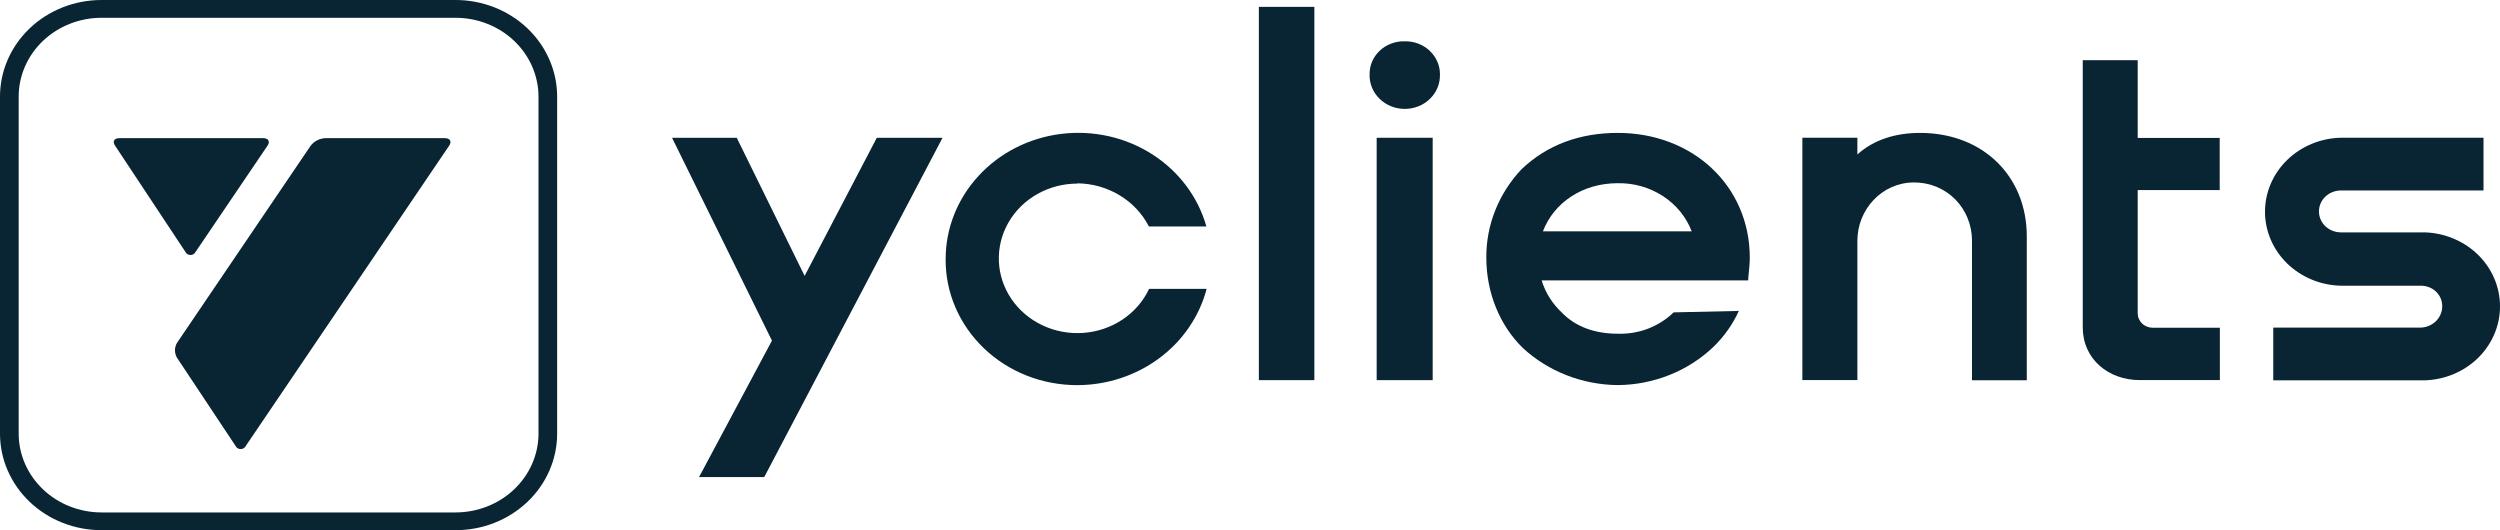
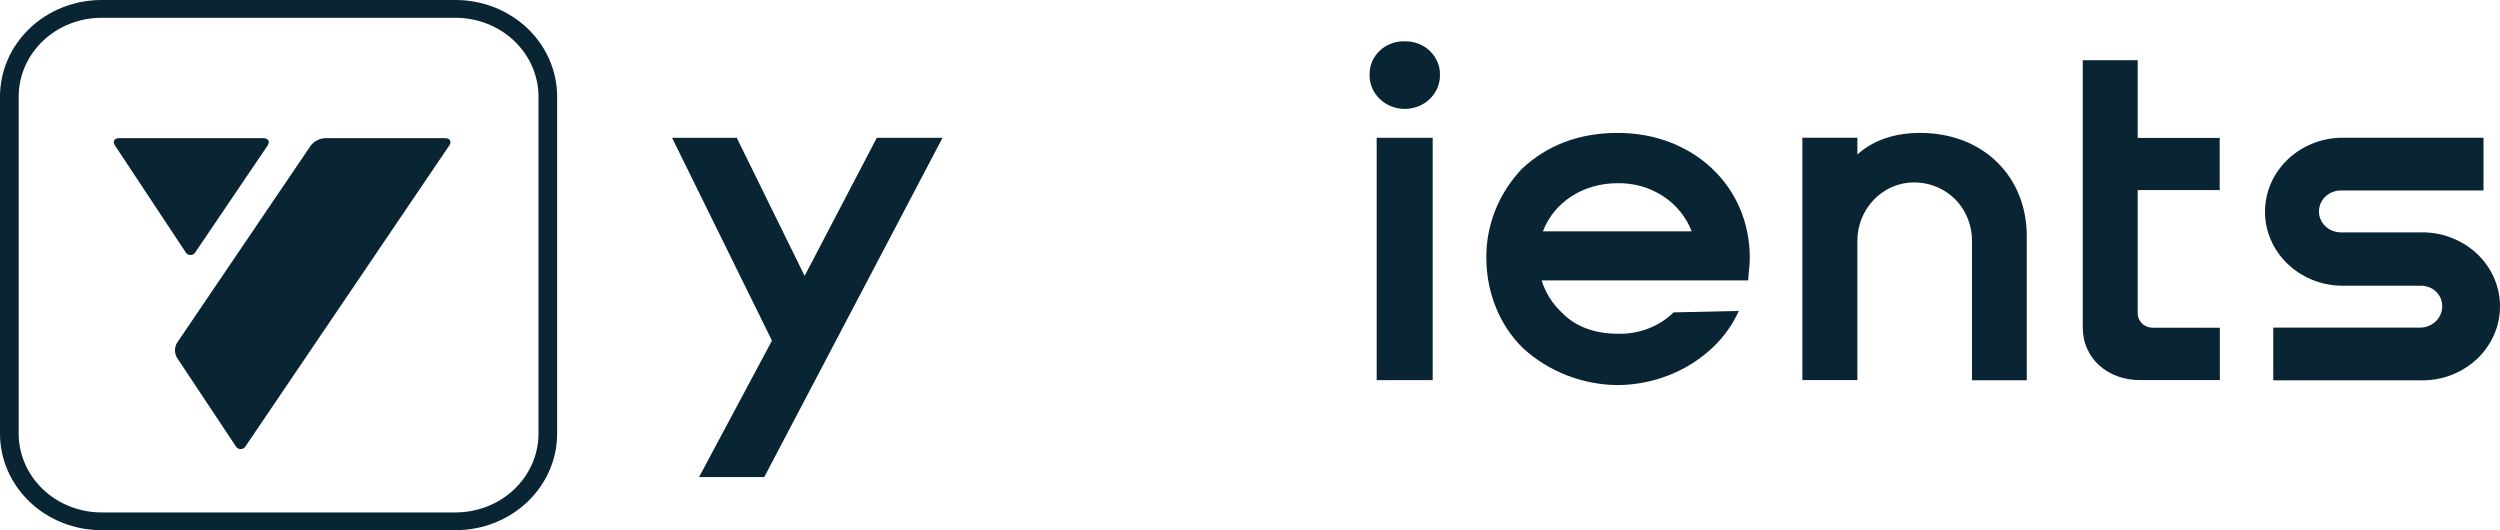
<svg xmlns="http://www.w3.org/2000/svg" width="580" height="123" viewBox="0 0 580 123" fill="none">
  <path d="M186.673 64.007L170.923 31.963H155.914L179.094 79.025L162.178 110.685H177.303L218.672 31.963H203.42L186.673 64.007Z" fill="#092433" />
-   <path d="M304.931 1.594H292.053V88.193H304.931V1.594Z" fill="#092433" />
-   <path d="M249.918 42.534C253.395 42.564 256.786 43.522 259.722 45.287C262.659 47.052 265.022 49.564 266.538 52.539H279.882C277.953 45.68 273.47 39.719 267.269 35.766C261.069 31.812 253.564 30.148 246.166 31.066C238.768 31.983 231.963 35.433 227.045 40.779C222.117 46.114 219.392 52.973 219.392 60.073C219.35 63.906 220.113 67.719 221.64 71.269C223.155 74.819 225.402 78.057 228.243 80.78C231.083 83.503 234.465 85.662 238.185 87.134C241.905 88.607 245.901 89.353 249.929 89.353C256.829 89.343 263.528 87.134 268.965 83.09C274.403 79.046 278.261 73.387 279.946 67.013H266.591C265.255 69.867 263.135 72.318 260.454 74.113C257.772 75.909 254.635 76.988 251.36 77.23C248.095 77.472 244.809 76.867 241.873 75.485C238.937 74.103 236.436 71.995 234.655 69.373C232.875 66.75 231.857 63.724 231.74 60.608C231.613 57.491 232.376 54.395 233.945 51.651C235.514 48.908 237.824 46.619 240.644 45.025C243.463 43.431 246.686 42.594 249.96 42.594L249.918 42.534Z" fill="#092433" />
+   <path d="M304.931 1.594H292.053V88.193V1.594Z" fill="#092433" />
  <path d="M332.381 31.963H319.387V88.193H332.381V31.963Z" fill="#092433" />
  <path d="M325.895 9.582C324.825 9.552 323.765 9.733 322.768 10.107C321.772 10.48 320.871 11.034 320.108 11.751C319.345 12.467 318.741 13.324 318.338 14.262C317.935 15.2 317.734 16.209 317.744 17.227C317.702 18.266 317.893 19.305 318.285 20.284C318.677 21.252 319.271 22.14 320.034 22.896C320.797 23.642 321.708 24.238 322.715 24.651C323.722 25.054 324.803 25.266 325.906 25.266C326.997 25.266 328.089 25.054 329.096 24.651C330.103 24.247 331.014 23.652 331.777 22.896C332.541 22.149 333.134 21.262 333.526 20.284C333.919 19.316 334.099 18.276 334.067 17.227C334.077 16.209 333.866 15.2 333.452 14.272C333.039 13.334 332.435 12.487 331.682 11.771C330.919 11.055 330.018 10.5 329.033 10.117C328.026 9.744 326.966 9.562 325.895 9.582Z" fill="#092433" />
  <path d="M495.957 13.959H483.197V75.928C483.197 83.371 489.216 88.183 496.423 88.183H515.006V76.039H499.457C498.998 76.039 498.544 75.948 498.108 75.787C497.684 75.615 497.294 75.373 496.973 75.061C496.644 74.748 496.392 74.385 496.213 73.971C496.033 73.568 495.945 73.134 495.945 72.69V44.096H514.971V32.003H495.945V13.959H495.957Z" fill="#092433" />
  <path d="M375.329 30.833C366.585 30.833 359.017 33.536 352.986 39.265C347.697 44.893 344.782 52.185 344.825 59.74C344.825 67.849 347.899 75.484 353.336 80.77C359.239 86.196 367.115 89.262 375.319 89.343C383.67 89.272 391.652 86.085 397.533 80.457C400.013 78.056 402.008 75.232 403.407 72.136L388.282 72.469C386.597 74.113 384.572 75.394 382.336 76.251C380.099 77.108 377.693 77.502 375.287 77.421C370.083 77.421 365.588 75.847 362.409 72.58C360.172 70.502 358.529 67.9 357.66 65.045H405.581L405.631 64.117C405.749 62.887 405.952 61.213 405.952 59.801C405.94 43.088 392.699 30.833 375.329 30.833ZM357.957 53.668C360.48 47.041 367.104 42.503 375.297 42.503C379.028 42.432 382.684 43.471 385.768 45.468C388.855 47.465 391.198 50.339 392.478 53.668H357.957Z" fill="#092433" />
  <path d="M445.452 30.833C439.983 30.833 434.821 32.306 430.912 35.836V31.953H418.148V88.183H430.912V55.837C430.912 48.635 436.582 42.331 444.034 42.331C451.856 42.331 457.504 48.524 457.504 55.837V88.223H470.214V54.909C470.256 40.949 460.102 30.833 445.452 30.833Z" fill="#092433" />
  <path d="M561.548 53.911H543.106C541.75 53.911 540.447 53.396 539.491 52.489C538.528 51.581 537.997 50.34 537.997 49.049C537.997 47.758 538.536 46.518 539.491 45.61C540.447 44.702 541.75 44.188 543.106 44.188H576.176V31.953H543.106C538.387 32.054 533.916 33.91 530.618 37.117C527.324 40.325 525.479 44.631 525.479 49.12C525.479 53.608 527.324 57.915 530.618 61.122C533.916 64.33 538.398 66.185 543.106 66.286H561.548C562.216 66.266 562.885 66.387 563.497 66.619C564.123 66.851 564.685 67.204 565.151 67.658C565.629 68.112 566 68.646 566.244 69.231C566.489 69.826 566.615 70.452 566.592 71.087C566.592 72.368 566.065 73.609 565.121 74.526C564.177 75.444 562.893 75.979 561.536 76.009H527.397V88.244H561.536C563.944 88.294 566.328 87.891 568.575 87.054C570.811 86.216 572.847 84.956 574.575 83.362C576.29 81.758 577.658 79.852 578.591 77.744C579.523 75.636 580.001 73.367 580.001 71.077C580.001 68.788 579.523 66.518 578.591 64.41C577.658 62.302 576.29 60.386 574.575 58.792C572.859 57.199 570.811 55.938 568.575 55.101C566.34 54.253 563.955 53.85 561.548 53.911Z" fill="#092433" />
  <path d="M105.717 0H23.562C20.467 0 17.404 0.575 14.542 1.705C11.68 2.834 9.084 4.478 6.9 6.566C4.717 8.644 2.978 11.115 1.791 13.838C0.604 16.561 0 19.477 0 22.422V100.599C0 103.544 0.604 106.459 1.791 109.173C2.978 111.896 4.706 114.356 6.9 116.445C9.084 118.522 11.68 120.176 14.542 121.296C17.404 122.426 20.456 123 23.552 123H105.706C108.801 123 111.864 122.426 114.716 121.296C117.577 120.166 120.164 118.522 122.357 116.445C124.541 114.367 126.279 111.896 127.466 109.173C128.653 106.449 129.258 103.544 129.258 100.599V22.422C129.258 19.477 128.653 16.561 127.466 13.848C126.29 11.125 124.552 8.664 122.368 6.576C120.185 4.498 117.588 2.845 114.737 1.715C111.864 0.585 108.801 0 105.717 0ZM124.933 100.599C124.923 105.451 122.898 110.091 119.294 113.519C115.691 116.949 110.804 118.876 105.717 118.885H23.562C18.464 118.885 13.578 116.959 9.974 113.529C6.37 110.1 4.335 105.451 4.335 100.599V22.422C4.335 17.57 6.36 12.92 9.963 9.491C13.567 6.062 18.453 4.135 23.552 4.125H105.706C110.804 4.135 115.691 6.062 119.294 9.491C122.898 12.92 124.923 17.57 124.933 22.422V100.599Z" fill="#092433" />
  <path d="M103.225 32.054H75.434C74.776 32.094 74.141 32.265 73.557 32.568C72.975 32.871 72.476 33.284 72.084 33.788L41.071 79.539C40.753 80.064 40.594 80.669 40.594 81.274C40.594 81.879 40.763 82.484 41.071 83.009L54.669 103.484C54.776 103.695 54.935 103.877 55.147 103.998C55.348 104.129 55.592 104.19 55.836 104.19C56.08 104.19 56.323 104.119 56.525 103.998C56.736 103.877 56.895 103.695 57.002 103.484L104.21 33.788C104.868 32.84 104.412 32.054 103.225 32.054Z" fill="#092433" />
  <path d="M45.345 58.479L62.071 33.788C62.717 32.86 62.272 32.054 61.096 32.054H27.677C26.489 32.054 26.034 32.84 26.701 33.798L43.035 58.469C43.141 58.671 43.3 58.852 43.501 58.973C43.703 59.095 43.947 59.165 44.18 59.165C44.423 59.165 44.657 59.105 44.858 58.983C45.081 58.852 45.24 58.681 45.345 58.479Z" fill="#092433" />
</svg>